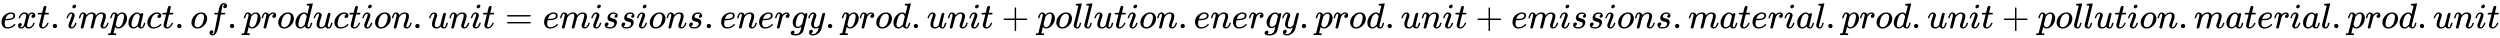
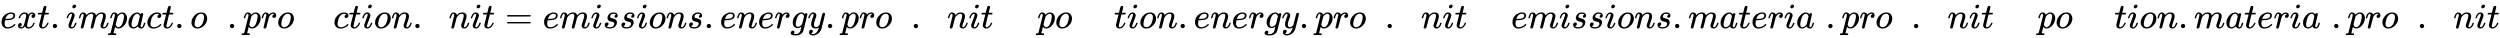
<svg xmlns="http://www.w3.org/2000/svg" xmlns:xlink="http://www.w3.org/1999/xlink" width="163.15ex" height="2.509ex" style="vertical-align: -0.671ex;" viewBox="0 -791.3 70245.1 1080.4" role="img" focusable="false" aria-labelledby="MathJax-SVG-1-Title">
  <title id="MathJax-SVG-1-Title">{\displaystyle ext.impact.of.production.unit=emissions.energy.prod.unit+pollution.energy.prod.unit+emissions.material.prod.unit+pollution.material.prod.unit}</title>
  <defs aria-hidden="true">
    <path stroke-width="1" id="E1-MJMATHI-65" d="M39 168Q39 225 58 272T107 350T174 402T244 433T307 442H310Q355 442 388 420T421 355Q421 265 310 237Q261 224 176 223Q139 223 138 221Q138 219 132 186T125 128Q125 81 146 54T209 26T302 45T394 111Q403 121 406 121Q410 121 419 112T429 98T420 82T390 55T344 24T281 -1T205 -11Q126 -11 83 42T39 168ZM373 353Q367 405 305 405Q272 405 244 391T199 357T170 316T154 280T149 261Q149 260 169 260Q282 260 327 284T373 353Z" />
    <path stroke-width="1" id="E1-MJMATHI-78" d="M52 289Q59 331 106 386T222 442Q257 442 286 424T329 379Q371 442 430 442Q467 442 494 420T522 361Q522 332 508 314T481 292T458 288Q439 288 427 299T415 328Q415 374 465 391Q454 404 425 404Q412 404 406 402Q368 386 350 336Q290 115 290 78Q290 50 306 38T341 26Q378 26 414 59T463 140Q466 150 469 151T485 153H489Q504 153 504 145Q504 144 502 134Q486 77 440 33T333 -11Q263 -11 227 52Q186 -10 133 -10H127Q78 -10 57 16T35 71Q35 103 54 123T99 143Q142 143 142 101Q142 81 130 66T107 46T94 41L91 40Q91 39 97 36T113 29T132 26Q168 26 194 71Q203 87 217 139T245 247T261 313Q266 340 266 352Q266 380 251 392T217 404Q177 404 142 372T93 290Q91 281 88 280T72 278H58Q52 284 52 289Z" />
    <path stroke-width="1" id="E1-MJMATHI-74" d="M26 385Q19 392 19 395Q19 399 22 411T27 425Q29 430 36 430T87 431H140L159 511Q162 522 166 540T173 566T179 586T187 603T197 615T211 624T229 626Q247 625 254 615T261 596Q261 589 252 549T232 470L222 433Q222 431 272 431H323Q330 424 330 420Q330 398 317 385H210L174 240Q135 80 135 68Q135 26 162 26Q197 26 230 60T283 144Q285 150 288 151T303 153H307Q322 153 322 145Q322 142 319 133Q314 117 301 95T267 48T216 6T155 -11Q125 -11 98 4T59 56Q57 64 57 83V101L92 241Q127 382 128 383Q128 385 77 385H26Z" />
    <path stroke-width="1" id="E1-MJMAIN-2E" d="M78 60Q78 84 95 102T138 120Q162 120 180 104T199 61Q199 36 182 18T139 0T96 17T78 60Z" />
    <path stroke-width="1" id="E1-MJMATHI-69" d="M184 600Q184 624 203 642T247 661Q265 661 277 649T290 619Q290 596 270 577T226 557Q211 557 198 567T184 600ZM21 287Q21 295 30 318T54 369T98 420T158 442Q197 442 223 419T250 357Q250 340 236 301T196 196T154 83Q149 61 149 51Q149 26 166 26Q175 26 185 29T208 43T235 78T260 137Q263 149 265 151T282 153Q302 153 302 143Q302 135 293 112T268 61T223 11T161 -11Q129 -11 102 10T74 74Q74 91 79 106T122 220Q160 321 166 341T173 380Q173 404 156 404H154Q124 404 99 371T61 287Q60 286 59 284T58 281T56 279T53 278T49 278T41 278H27Q21 284 21 287Z" />
    <path stroke-width="1" id="E1-MJMATHI-6D" d="M21 287Q22 293 24 303T36 341T56 388T88 425T132 442T175 435T205 417T221 395T229 376L231 369Q231 367 232 367L243 378Q303 442 384 442Q401 442 415 440T441 433T460 423T475 411T485 398T493 385T497 373T500 364T502 357L510 367Q573 442 659 442Q713 442 746 415T780 336Q780 285 742 178T704 50Q705 36 709 31T724 26Q752 26 776 56T815 138Q818 149 821 151T837 153Q857 153 857 145Q857 144 853 130Q845 101 831 73T785 17T716 -10Q669 -10 648 17T627 73Q627 92 663 193T700 345Q700 404 656 404H651Q565 404 506 303L499 291L466 157Q433 26 428 16Q415 -11 385 -11Q372 -11 364 -4T353 8T350 18Q350 29 384 161L420 307Q423 322 423 345Q423 404 379 404H374Q288 404 229 303L222 291L189 157Q156 26 151 16Q138 -11 108 -11Q95 -11 87 -5T76 7T74 17Q74 30 112 181Q151 335 151 342Q154 357 154 369Q154 405 129 405Q107 405 92 377T69 316T57 280Q55 278 41 278H27Q21 284 21 287Z" />
    <path stroke-width="1" id="E1-MJMATHI-70" d="M23 287Q24 290 25 295T30 317T40 348T55 381T75 411T101 433T134 442Q209 442 230 378L240 387Q302 442 358 442Q423 442 460 395T497 281Q497 173 421 82T249 -10Q227 -10 210 -4Q199 1 187 11T168 28L161 36Q160 35 139 -51T118 -138Q118 -144 126 -145T163 -148H188Q194 -155 194 -157T191 -175Q188 -187 185 -190T172 -194Q170 -194 161 -194T127 -193T65 -192Q-5 -192 -24 -194H-32Q-39 -187 -39 -183Q-37 -156 -26 -148H-6Q28 -147 33 -136Q36 -130 94 103T155 350Q156 355 156 364Q156 405 131 405Q109 405 94 377T71 316T59 280Q57 278 43 278H29Q23 284 23 287ZM178 102Q200 26 252 26Q282 26 310 49T356 107Q374 141 392 215T411 325V331Q411 405 350 405Q339 405 328 402T306 393T286 380T269 365T254 350T243 336T235 326L232 322Q232 321 229 308T218 264T204 212Q178 106 178 102Z" />
    <path stroke-width="1" id="E1-MJMATHI-61" d="M33 157Q33 258 109 349T280 441Q331 441 370 392Q386 422 416 422Q429 422 439 414T449 394Q449 381 412 234T374 68Q374 43 381 35T402 26Q411 27 422 35Q443 55 463 131Q469 151 473 152Q475 153 483 153H487Q506 153 506 144Q506 138 501 117T481 63T449 13Q436 0 417 -8Q409 -10 393 -10Q359 -10 336 5T306 36L300 51Q299 52 296 50Q294 48 292 46Q233 -10 172 -10Q117 -10 75 30T33 157ZM351 328Q351 334 346 350T323 385T277 405Q242 405 210 374T160 293Q131 214 119 129Q119 126 119 118T118 106Q118 61 136 44T179 26Q217 26 254 59T298 110Q300 114 325 217T351 328Z" />
    <path stroke-width="1" id="E1-MJMATHI-63" d="M34 159Q34 268 120 355T306 442Q362 442 394 418T427 355Q427 326 408 306T360 285Q341 285 330 295T319 325T330 359T352 380T366 386H367Q367 388 361 392T340 400T306 404Q276 404 249 390Q228 381 206 359Q162 315 142 235T121 119Q121 73 147 50Q169 26 205 26H209Q321 26 394 111Q403 121 406 121Q410 121 419 112T429 98T420 83T391 55T346 25T282 0T202 -11Q127 -11 81 37T34 159Z" />
    <path stroke-width="1" id="E1-MJMATHI-6F" d="M201 -11Q126 -11 80 38T34 156Q34 221 64 279T146 380Q222 441 301 441Q333 441 341 440Q354 437 367 433T402 417T438 387T464 338T476 268Q476 161 390 75T201 -11ZM121 120Q121 70 147 48T206 26Q250 26 289 58T351 142Q360 163 374 216T388 308Q388 352 370 375Q346 405 306 405Q243 405 195 347Q158 303 140 230T121 120Z" />
-     <path stroke-width="1" id="E1-MJMATHI-66" d="M118 -162Q120 -162 124 -164T135 -167T147 -168Q160 -168 171 -155T187 -126Q197 -99 221 27T267 267T289 382V385H242Q195 385 192 387Q188 390 188 397L195 425Q197 430 203 430T250 431Q298 431 298 432Q298 434 307 482T319 540Q356 705 465 705Q502 703 526 683T550 630Q550 594 529 578T487 561Q443 561 443 603Q443 622 454 636T478 657L487 662Q471 668 457 668Q445 668 434 658T419 630Q412 601 403 552T387 469T380 433Q380 431 435 431Q480 431 487 430T498 424Q499 420 496 407T491 391Q489 386 482 386T428 385H372L349 263Q301 15 282 -47Q255 -132 212 -173Q175 -205 139 -205Q107 -205 81 -186T55 -132Q55 -95 76 -78T118 -61Q162 -61 162 -103Q162 -122 151 -136T127 -157L118 -162Z" />
    <path stroke-width="1" id="E1-MJMATHI-72" d="M21 287Q22 290 23 295T28 317T38 348T53 381T73 411T99 433T132 442Q161 442 183 430T214 408T225 388Q227 382 228 382T236 389Q284 441 347 441H350Q398 441 422 400Q430 381 430 363Q430 333 417 315T391 292T366 288Q346 288 334 299T322 328Q322 376 378 392Q356 405 342 405Q286 405 239 331Q229 315 224 298T190 165Q156 25 151 16Q138 -11 108 -11Q95 -11 87 -5T76 7T74 17Q74 30 114 189T154 366Q154 405 128 405Q107 405 92 377T68 316T57 280Q55 278 41 278H27Q21 284 21 287Z" />
-     <path stroke-width="1" id="E1-MJMATHI-64" d="M366 683Q367 683 438 688T511 694Q523 694 523 686Q523 679 450 384T375 83T374 68Q374 26 402 26Q411 27 422 35Q443 55 463 131Q469 151 473 152Q475 153 483 153H487H491Q506 153 506 145Q506 140 503 129Q490 79 473 48T445 8T417 -8Q409 -10 393 -10Q359 -10 336 5T306 36L300 51Q299 52 296 50Q294 48 292 46Q233 -10 172 -10Q117 -10 75 30T33 157Q33 205 53 255T101 341Q148 398 195 420T280 442Q336 442 364 400Q369 394 369 396Q370 400 396 505T424 616Q424 629 417 632T378 637H357Q351 643 351 645T353 664Q358 683 366 683ZM352 326Q329 405 277 405Q242 405 210 374T160 293Q131 214 119 129Q119 126 119 118T118 106Q118 61 136 44T179 26Q233 26 290 98L298 109L352 326Z" />
-     <path stroke-width="1" id="E1-MJMATHI-75" d="M21 287Q21 295 30 318T55 370T99 420T158 442Q204 442 227 417T250 358Q250 340 216 246T182 105Q182 62 196 45T238 27T291 44T328 78L339 95Q341 99 377 247Q407 367 413 387T427 416Q444 431 463 431Q480 431 488 421T496 402L420 84Q419 79 419 68Q419 43 426 35T447 26Q469 29 482 57T512 145Q514 153 532 153Q551 153 551 144Q550 139 549 130T540 98T523 55T498 17T462 -8Q454 -10 438 -10Q372 -10 347 46Q345 45 336 36T318 21T296 6T267 -6T233 -11Q189 -11 155 7Q103 38 103 113Q103 170 138 262T173 379Q173 380 173 381Q173 390 173 393T169 400T158 404H154Q131 404 112 385T82 344T65 302T57 280Q55 278 41 278H27Q21 284 21 287Z" />
    <path stroke-width="1" id="E1-MJMATHI-6E" d="M21 287Q22 293 24 303T36 341T56 388T89 425T135 442Q171 442 195 424T225 390T231 369Q231 367 232 367L243 378Q304 442 382 442Q436 442 469 415T503 336T465 179T427 52Q427 26 444 26Q450 26 453 27Q482 32 505 65T540 145Q542 153 560 153Q580 153 580 145Q580 144 576 130Q568 101 554 73T508 17T439 -10Q392 -10 371 17T350 73Q350 92 386 193T423 345Q423 404 379 404H374Q288 404 229 303L222 291L189 157Q156 26 151 16Q138 -11 108 -11Q95 -11 87 -5T76 7T74 17Q74 30 112 180T152 343Q153 348 153 366Q153 405 129 405Q91 405 66 305Q60 285 60 284Q58 278 41 278H27Q21 284 21 287Z" />
    <path stroke-width="1" id="E1-MJMAIN-3D" d="M56 347Q56 360 70 367H707Q722 359 722 347Q722 336 708 328L390 327H72Q56 332 56 347ZM56 153Q56 168 72 173H708Q722 163 722 153Q722 140 707 133H70Q56 140 56 153Z" />
    <path stroke-width="1" id="E1-MJMATHI-73" d="M131 289Q131 321 147 354T203 415T300 442Q362 442 390 415T419 355Q419 323 402 308T364 292Q351 292 340 300T328 326Q328 342 337 354T354 372T367 378Q368 378 368 379Q368 382 361 388T336 399T297 405Q249 405 227 379T204 326Q204 301 223 291T278 274T330 259Q396 230 396 163Q396 135 385 107T352 51T289 7T195 -10Q118 -10 86 19T53 87Q53 126 74 143T118 160Q133 160 146 151T160 120Q160 94 142 76T111 58Q109 57 108 57T107 55Q108 52 115 47T146 34T201 27Q237 27 263 38T301 66T318 97T323 122Q323 150 302 164T254 181T195 196T148 231Q131 256 131 289Z" />
    <path stroke-width="1" id="E1-MJMATHI-67" d="M311 43Q296 30 267 15T206 0Q143 0 105 45T66 160Q66 265 143 353T314 442Q361 442 401 394L404 398Q406 401 409 404T418 412T431 419T447 422Q461 422 470 413T480 394Q480 379 423 152T363 -80Q345 -134 286 -169T151 -205Q10 -205 10 -137Q10 -111 28 -91T74 -71Q89 -71 102 -80T116 -111Q116 -121 114 -130T107 -144T99 -154T92 -162L90 -164H91Q101 -167 151 -167Q189 -167 211 -155Q234 -144 254 -122T282 -75Q288 -56 298 -13Q311 35 311 43ZM384 328L380 339Q377 350 375 354T369 368T359 382T346 393T328 402T306 405Q262 405 221 352Q191 313 171 233T151 117Q151 38 213 38Q269 38 323 108L331 118L384 328Z" />
    <path stroke-width="1" id="E1-MJMATHI-79" d="M21 287Q21 301 36 335T84 406T158 442Q199 442 224 419T250 355Q248 336 247 334Q247 331 231 288T198 191T182 105Q182 62 196 45T238 27Q261 27 281 38T312 61T339 94Q339 95 344 114T358 173T377 247Q415 397 419 404Q432 431 462 431Q475 431 483 424T494 412T496 403Q496 390 447 193T391 -23Q363 -106 294 -155T156 -205Q111 -205 77 -183T43 -117Q43 -95 50 -80T69 -58T89 -48T106 -45Q150 -45 150 -87Q150 -107 138 -122T115 -142T102 -147L99 -148Q101 -153 118 -160T152 -167H160Q177 -167 186 -165Q219 -156 247 -127T290 -65T313 -9T321 21L315 17Q309 13 296 6T270 -6Q250 -11 231 -11Q185 -11 150 11T104 82Q103 89 103 113Q103 170 138 262T173 379Q173 380 173 381Q173 390 173 393T169 400T158 404H154Q131 404 112 385T82 344T65 302T57 280Q55 278 41 278H27Q21 284 21 287Z" />
-     <path stroke-width="1" id="E1-MJMAIN-2B" d="M56 237T56 250T70 270H369V420L370 570Q380 583 389 583Q402 583 409 568V270H707Q722 262 722 250T707 230H409V-68Q401 -82 391 -82H389H387Q375 -82 369 -68V230H70Q56 237 56 250Z" />
-     <path stroke-width="1" id="E1-MJMATHI-6C" d="M117 59Q117 26 142 26Q179 26 205 131Q211 151 215 152Q217 153 225 153H229Q238 153 241 153T246 151T248 144Q247 138 245 128T234 90T214 43T183 6T137 -11Q101 -11 70 11T38 85Q38 97 39 102L104 360Q167 615 167 623Q167 626 166 628T162 632T157 634T149 635T141 636T132 637T122 637Q112 637 109 637T101 638T95 641T94 647Q94 649 96 661Q101 680 107 682T179 688Q194 689 213 690T243 693T254 694Q266 694 266 686Q266 675 193 386T118 83Q118 81 118 75T117 65V59Z" />
  </defs>
  <g stroke="currentColor" fill="currentColor" stroke-width="0" transform="matrix(1 0 0 -1 0 0)" aria-hidden="true">
    <use xlink:href="#E1-MJMATHI-65" x="0" y="0" />
    <use xlink:href="#E1-MJMATHI-78" x="466" y="0" />
    <use xlink:href="#E1-MJMATHI-74" x="1039" y="0" />
    <use xlink:href="#E1-MJMAIN-2E" x="1400" y="0" />
    <use xlink:href="#E1-MJMATHI-69" x="1845" y="0" />
    <use xlink:href="#E1-MJMATHI-6D" x="2191" y="0" />
    <use xlink:href="#E1-MJMATHI-70" x="3069" y="0" />
    <use xlink:href="#E1-MJMATHI-61" x="3573" y="0" />
    <use xlink:href="#E1-MJMATHI-63" x="4102" y="0" />
    <use xlink:href="#E1-MJMATHI-74" x="4536" y="0" />
    <use xlink:href="#E1-MJMAIN-2E" x="4897" y="0" />
    <use xlink:href="#E1-MJMATHI-6F" x="5342" y="0" />
    <use xlink:href="#E1-MJMATHI-66" x="5828" y="0" />
    <use xlink:href="#E1-MJMAIN-2E" x="6378" y="0" />
    <use xlink:href="#E1-MJMATHI-70" x="6824" y="0" />
    <use xlink:href="#E1-MJMATHI-72" x="7327" y="0" />
    <use xlink:href="#E1-MJMATHI-6F" x="7779" y="0" />
    <use xlink:href="#E1-MJMATHI-64" x="8264" y="0" />
    <use xlink:href="#E1-MJMATHI-75" x="8788" y="0" />
    <use xlink:href="#E1-MJMATHI-63" x="9360" y="0" />
    <use xlink:href="#E1-MJMATHI-74" x="9794" y="0" />
    <use xlink:href="#E1-MJMATHI-69" x="10155" y="0" />
    <use xlink:href="#E1-MJMATHI-6F" x="10501" y="0" />
    <use xlink:href="#E1-MJMATHI-6E" x="10986" y="0" />
    <use xlink:href="#E1-MJMAIN-2E" x="11587" y="0" />
    <use xlink:href="#E1-MJMATHI-75" x="12032" y="0" />
    <use xlink:href="#E1-MJMATHI-6E" x="12604" y="0" />
    <use xlink:href="#E1-MJMATHI-69" x="13205" y="0" />
    <use xlink:href="#E1-MJMATHI-74" x="13550" y="0" />
    <use xlink:href="#E1-MJMAIN-3D" x="14189" y="0" />
    <use xlink:href="#E1-MJMATHI-65" x="15246" y="0" />
    <use xlink:href="#E1-MJMATHI-6D" x="15712" y="0" />
    <use xlink:href="#E1-MJMATHI-69" x="16591" y="0" />
    <use xlink:href="#E1-MJMATHI-73" x="16936" y="0" />
    <use xlink:href="#E1-MJMATHI-73" x="17406" y="0" />
    <use xlink:href="#E1-MJMATHI-69" x="17875" y="0" />
    <use xlink:href="#E1-MJMATHI-6F" x="18221" y="0" />
    <use xlink:href="#E1-MJMATHI-6E" x="18706" y="0" />
    <use xlink:href="#E1-MJMATHI-73" x="19307" y="0" />
    <use xlink:href="#E1-MJMAIN-2E" x="19776" y="0" />
    <use xlink:href="#E1-MJMATHI-65" x="20221" y="0" />
    <use xlink:href="#E1-MJMATHI-6E" x="20688" y="0" />
    <use xlink:href="#E1-MJMATHI-65" x="21288" y="0" />
    <use xlink:href="#E1-MJMATHI-72" x="21755" y="0" />
    <use xlink:href="#E1-MJMATHI-67" x="22206" y="0" />
    <use xlink:href="#E1-MJMATHI-79" x="22687" y="0" />
    <use xlink:href="#E1-MJMAIN-2E" x="23184" y="0" />
    <use xlink:href="#E1-MJMATHI-70" x="23630" y="0" />
    <use xlink:href="#E1-MJMATHI-72" x="24133" y="0" />
    <use xlink:href="#E1-MJMATHI-6F" x="24585" y="0" />
    <use xlink:href="#E1-MJMATHI-64" x="25070" y="0" />
    <use xlink:href="#E1-MJMAIN-2E" x="25594" y="0" />
    <use xlink:href="#E1-MJMATHI-75" x="26039" y="0" />
    <use xlink:href="#E1-MJMATHI-6E" x="26611" y="0" />
    <use xlink:href="#E1-MJMATHI-69" x="27212" y="0" />
    <use xlink:href="#E1-MJMATHI-74" x="27557" y="0" />
    <use xlink:href="#E1-MJMAIN-2B" x="28141" y="0" />
    <use xlink:href="#E1-MJMATHI-70" x="29142" y="0" />
    <use xlink:href="#E1-MJMATHI-6F" x="29645" y="0" />
    <use xlink:href="#E1-MJMATHI-6C" x="30131" y="0" />
    <use xlink:href="#E1-MJMATHI-6C" x="30429" y="0" />
    <use xlink:href="#E1-MJMATHI-75" x="30728" y="0" />
    <use xlink:href="#E1-MJMATHI-74" x="31300" y="0" />
    <use xlink:href="#E1-MJMATHI-69" x="31662" y="0" />
    <use xlink:href="#E1-MJMATHI-6F" x="32007" y="0" />
    <use xlink:href="#E1-MJMATHI-6E" x="32493" y="0" />
    <use xlink:href="#E1-MJMAIN-2E" x="33093" y="0" />
    <use xlink:href="#E1-MJMATHI-65" x="33538" y="0" />
    <use xlink:href="#E1-MJMATHI-6E" x="34005" y="0" />
    <use xlink:href="#E1-MJMATHI-65" x="34605" y="0" />
    <use xlink:href="#E1-MJMATHI-72" x="35072" y="0" />
    <use xlink:href="#E1-MJMATHI-67" x="35523" y="0" />
    <use xlink:href="#E1-MJMATHI-79" x="36004" y="0" />
    <use xlink:href="#E1-MJMAIN-2E" x="36501" y="0" />
    <use xlink:href="#E1-MJMATHI-70" x="36947" y="0" />
    <use xlink:href="#E1-MJMATHI-72" x="37450" y="0" />
    <use xlink:href="#E1-MJMATHI-6F" x="37902" y="0" />
    <use xlink:href="#E1-MJMATHI-64" x="38387" y="0" />
    <use xlink:href="#E1-MJMAIN-2E" x="38911" y="0" />
    <use xlink:href="#E1-MJMATHI-75" x="39356" y="0" />
    <use xlink:href="#E1-MJMATHI-6E" x="39928" y="0" />
    <use xlink:href="#E1-MJMATHI-69" x="40529" y="0" />
    <use xlink:href="#E1-MJMATHI-74" x="40874" y="0" />
    <use xlink:href="#E1-MJMAIN-2B" x="41458" y="0" />
    <use xlink:href="#E1-MJMATHI-65" x="42459" y="0" />
    <use xlink:href="#E1-MJMATHI-6D" x="42925" y="0" />
    <use xlink:href="#E1-MJMATHI-69" x="43804" y="0" />
    <use xlink:href="#E1-MJMATHI-73" x="44149" y="0" />
    <use xlink:href="#E1-MJMATHI-73" x="44619" y="0" />
    <use xlink:href="#E1-MJMATHI-69" x="45088" y="0" />
    <use xlink:href="#E1-MJMATHI-6F" x="45434" y="0" />
    <use xlink:href="#E1-MJMATHI-6E" x="45919" y="0" />
    <use xlink:href="#E1-MJMATHI-73" x="46520" y="0" />
    <use xlink:href="#E1-MJMAIN-2E" x="46989" y="0" />
    <use xlink:href="#E1-MJMATHI-6D" x="47434" y="0" />
    <use xlink:href="#E1-MJMATHI-61" x="48313" y="0" />
    <use xlink:href="#E1-MJMATHI-74" x="48842" y="0" />
    <use xlink:href="#E1-MJMATHI-65" x="49204" y="0" />
    <use xlink:href="#E1-MJMATHI-72" x="49670" y="0" />
    <use xlink:href="#E1-MJMATHI-69" x="50122" y="0" />
    <use xlink:href="#E1-MJMATHI-61" x="50467" y="0" />
    <use xlink:href="#E1-MJMATHI-6C" x="50997" y="0" />
    <use xlink:href="#E1-MJMAIN-2E" x="51295" y="0" />
    <use xlink:href="#E1-MJMATHI-70" x="51740" y="0" />
    <use xlink:href="#E1-MJMATHI-72" x="52244" y="0" />
    <use xlink:href="#E1-MJMATHI-6F" x="52695" y="0" />
    <use xlink:href="#E1-MJMATHI-64" x="53181" y="0" />
    <use xlink:href="#E1-MJMAIN-2E" x="53704" y="0" />
    <use xlink:href="#E1-MJMATHI-75" x="54150" y="0" />
    <use xlink:href="#E1-MJMATHI-6E" x="54722" y="0" />
    <use xlink:href="#E1-MJMATHI-69" x="55323" y="0" />
    <use xlink:href="#E1-MJMATHI-74" x="55668" y="0" />
    <use xlink:href="#E1-MJMAIN-2B" x="56252" y="0" />
    <use xlink:href="#E1-MJMATHI-70" x="57253" y="0" />
    <use xlink:href="#E1-MJMATHI-6F" x="57756" y="0" />
    <use xlink:href="#E1-MJMATHI-6C" x="58242" y="0" />
    <use xlink:href="#E1-MJMATHI-6C" x="58540" y="0" />
    <use xlink:href="#E1-MJMATHI-75" x="58839" y="0" />
    <use xlink:href="#E1-MJMATHI-74" x="59411" y="0" />
    <use xlink:href="#E1-MJMATHI-69" x="59773" y="0" />
    <use xlink:href="#E1-MJMATHI-6F" x="60118" y="0" />
    <use xlink:href="#E1-MJMATHI-6E" x="60604" y="0" />
    <use xlink:href="#E1-MJMAIN-2E" x="61204" y="0" />
    <use xlink:href="#E1-MJMATHI-6D" x="61649" y="0" />
    <use xlink:href="#E1-MJMATHI-61" x="62528" y="0" />
    <use xlink:href="#E1-MJMATHI-74" x="63057" y="0" />
    <use xlink:href="#E1-MJMATHI-65" x="63419" y="0" />
    <use xlink:href="#E1-MJMATHI-72" x="63885" y="0" />
    <use xlink:href="#E1-MJMATHI-69" x="64337" y="0" />
    <use xlink:href="#E1-MJMATHI-61" x="64682" y="0" />
    <use xlink:href="#E1-MJMATHI-6C" x="65212" y="0" />
    <use xlink:href="#E1-MJMAIN-2E" x="65510" y="0" />
    <use xlink:href="#E1-MJMATHI-70" x="65955" y="0" />
    <use xlink:href="#E1-MJMATHI-72" x="66459" y="0" />
    <use xlink:href="#E1-MJMATHI-6F" x="66910" y="0" />
    <use xlink:href="#E1-MJMATHI-64" x="67396" y="0" />
    <use xlink:href="#E1-MJMAIN-2E" x="67919" y="0" />
    <use xlink:href="#E1-MJMATHI-75" x="68365" y="0" />
    <use xlink:href="#E1-MJMATHI-6E" x="68937" y="0" />
    <use xlink:href="#E1-MJMATHI-69" x="69538" y="0" />
    <use xlink:href="#E1-MJMATHI-74" x="69883" y="0" />
  </g>
</svg>